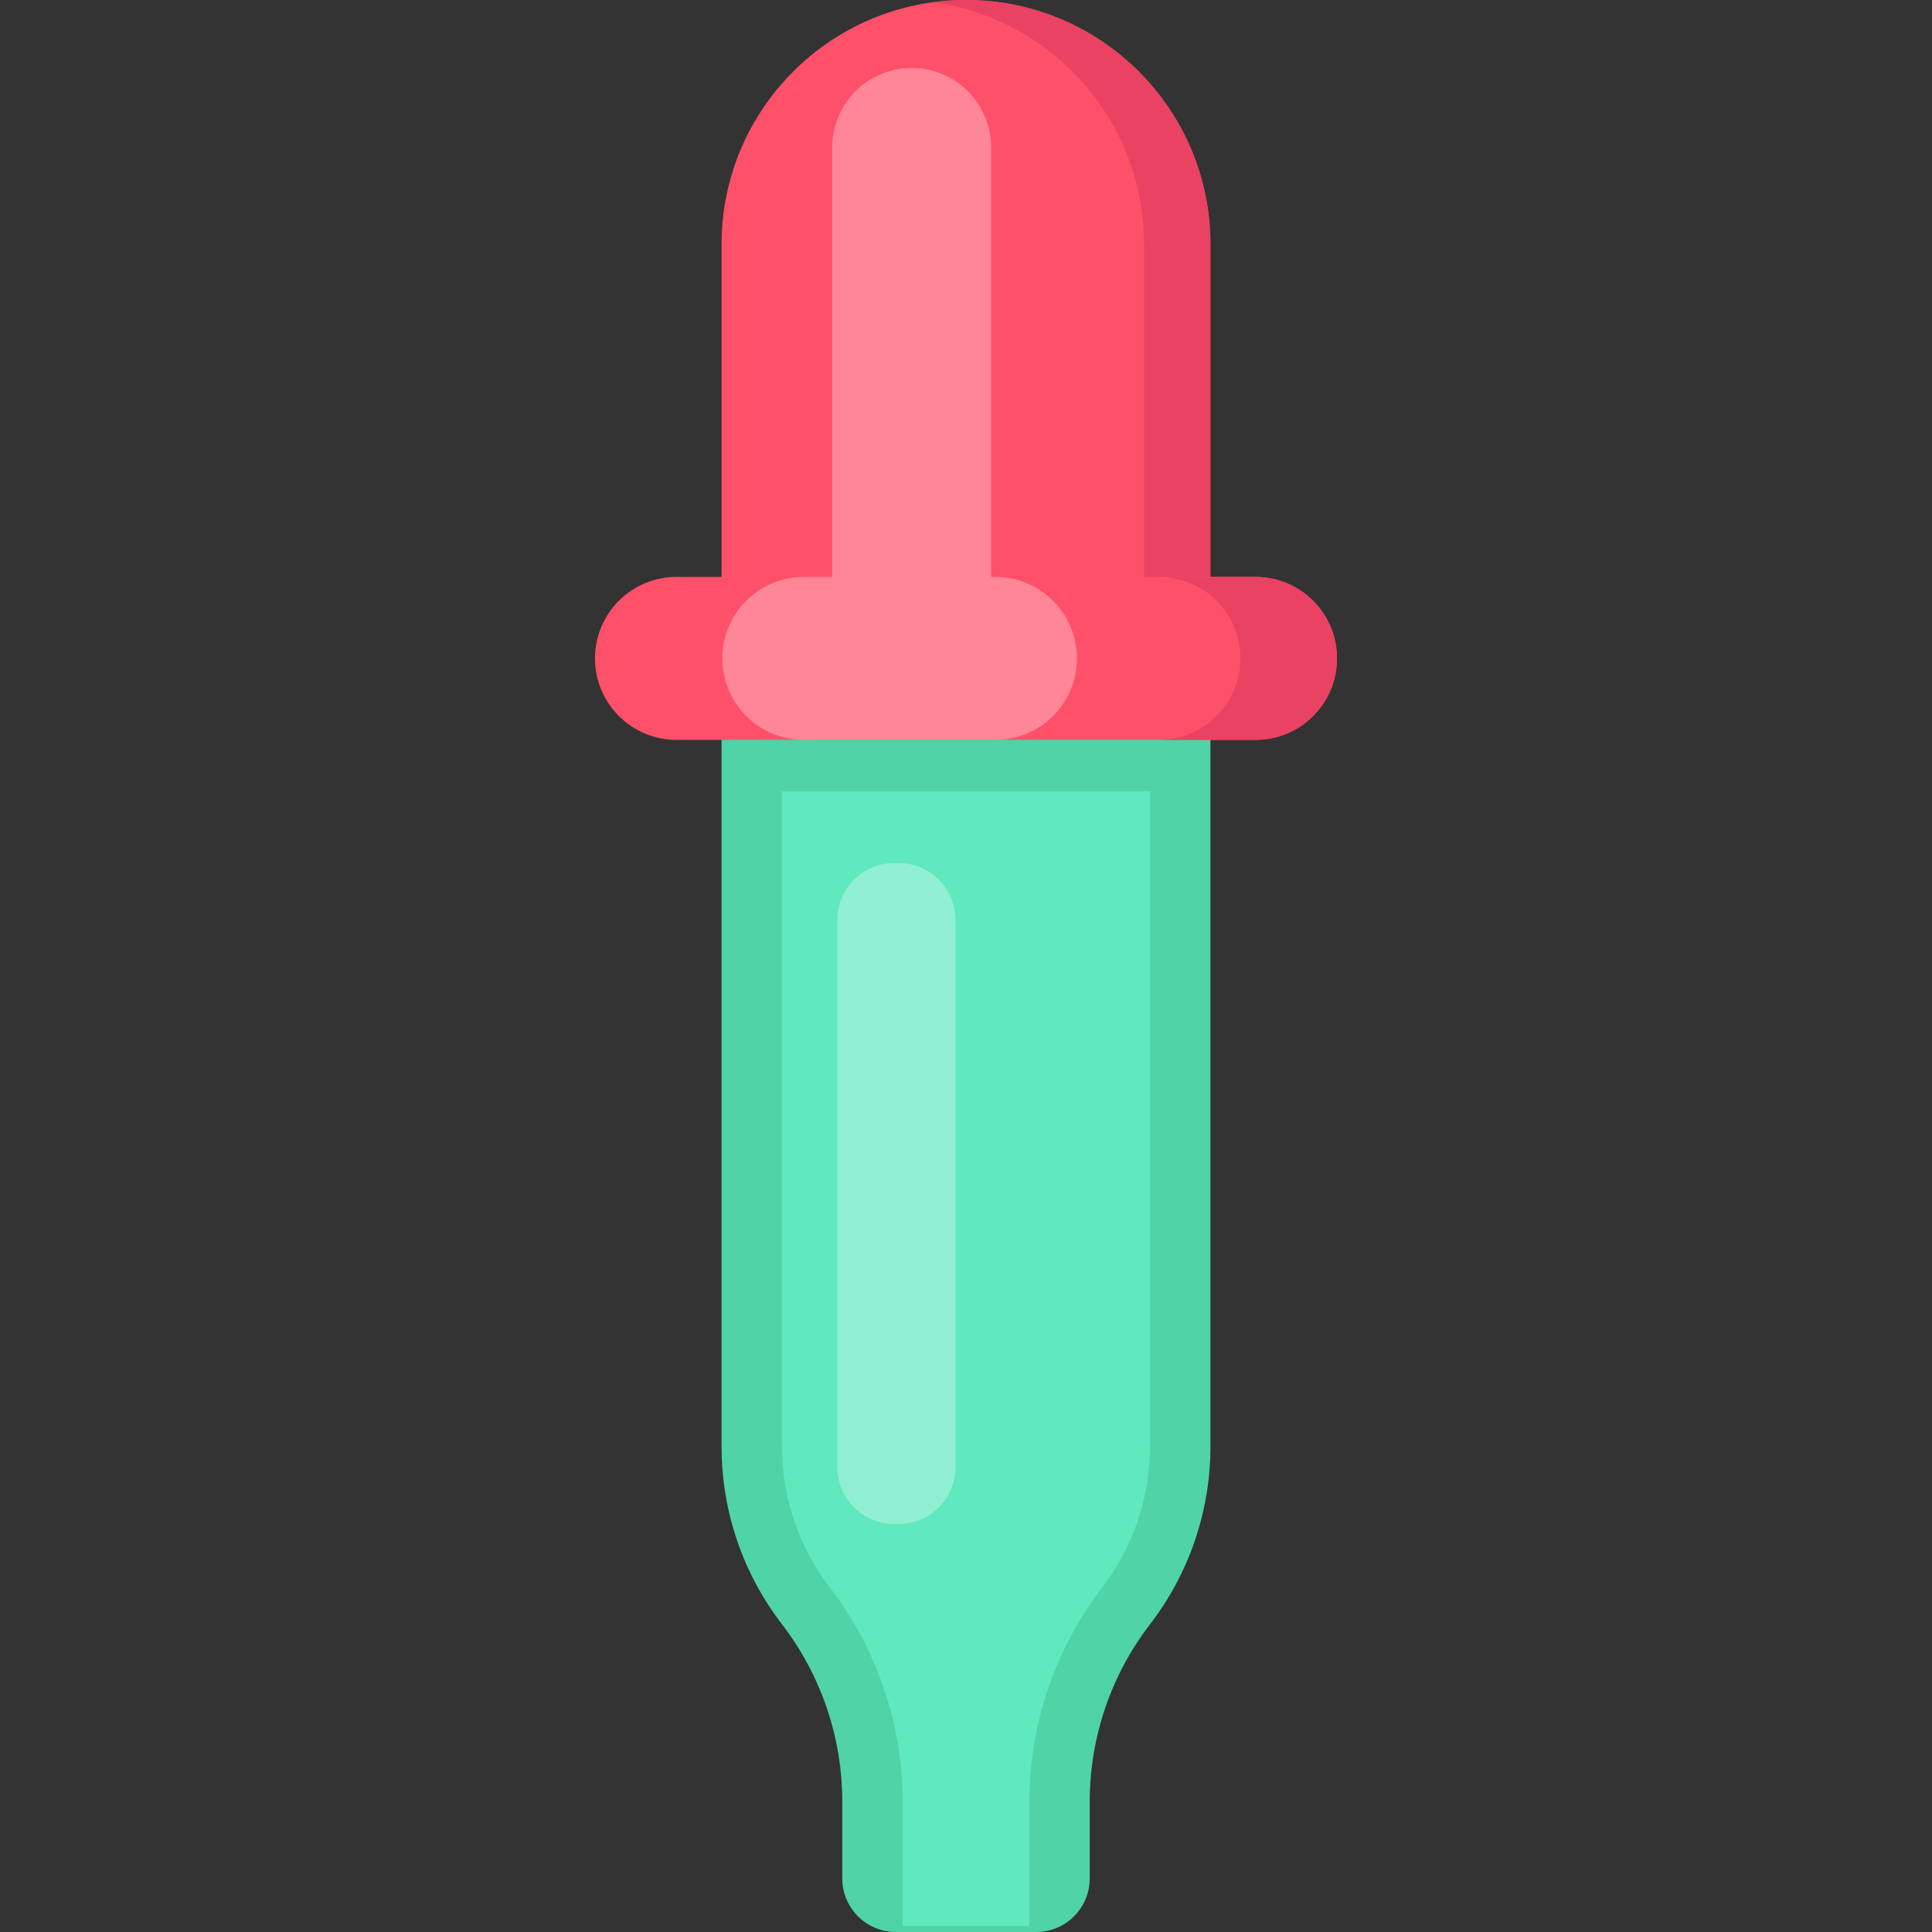
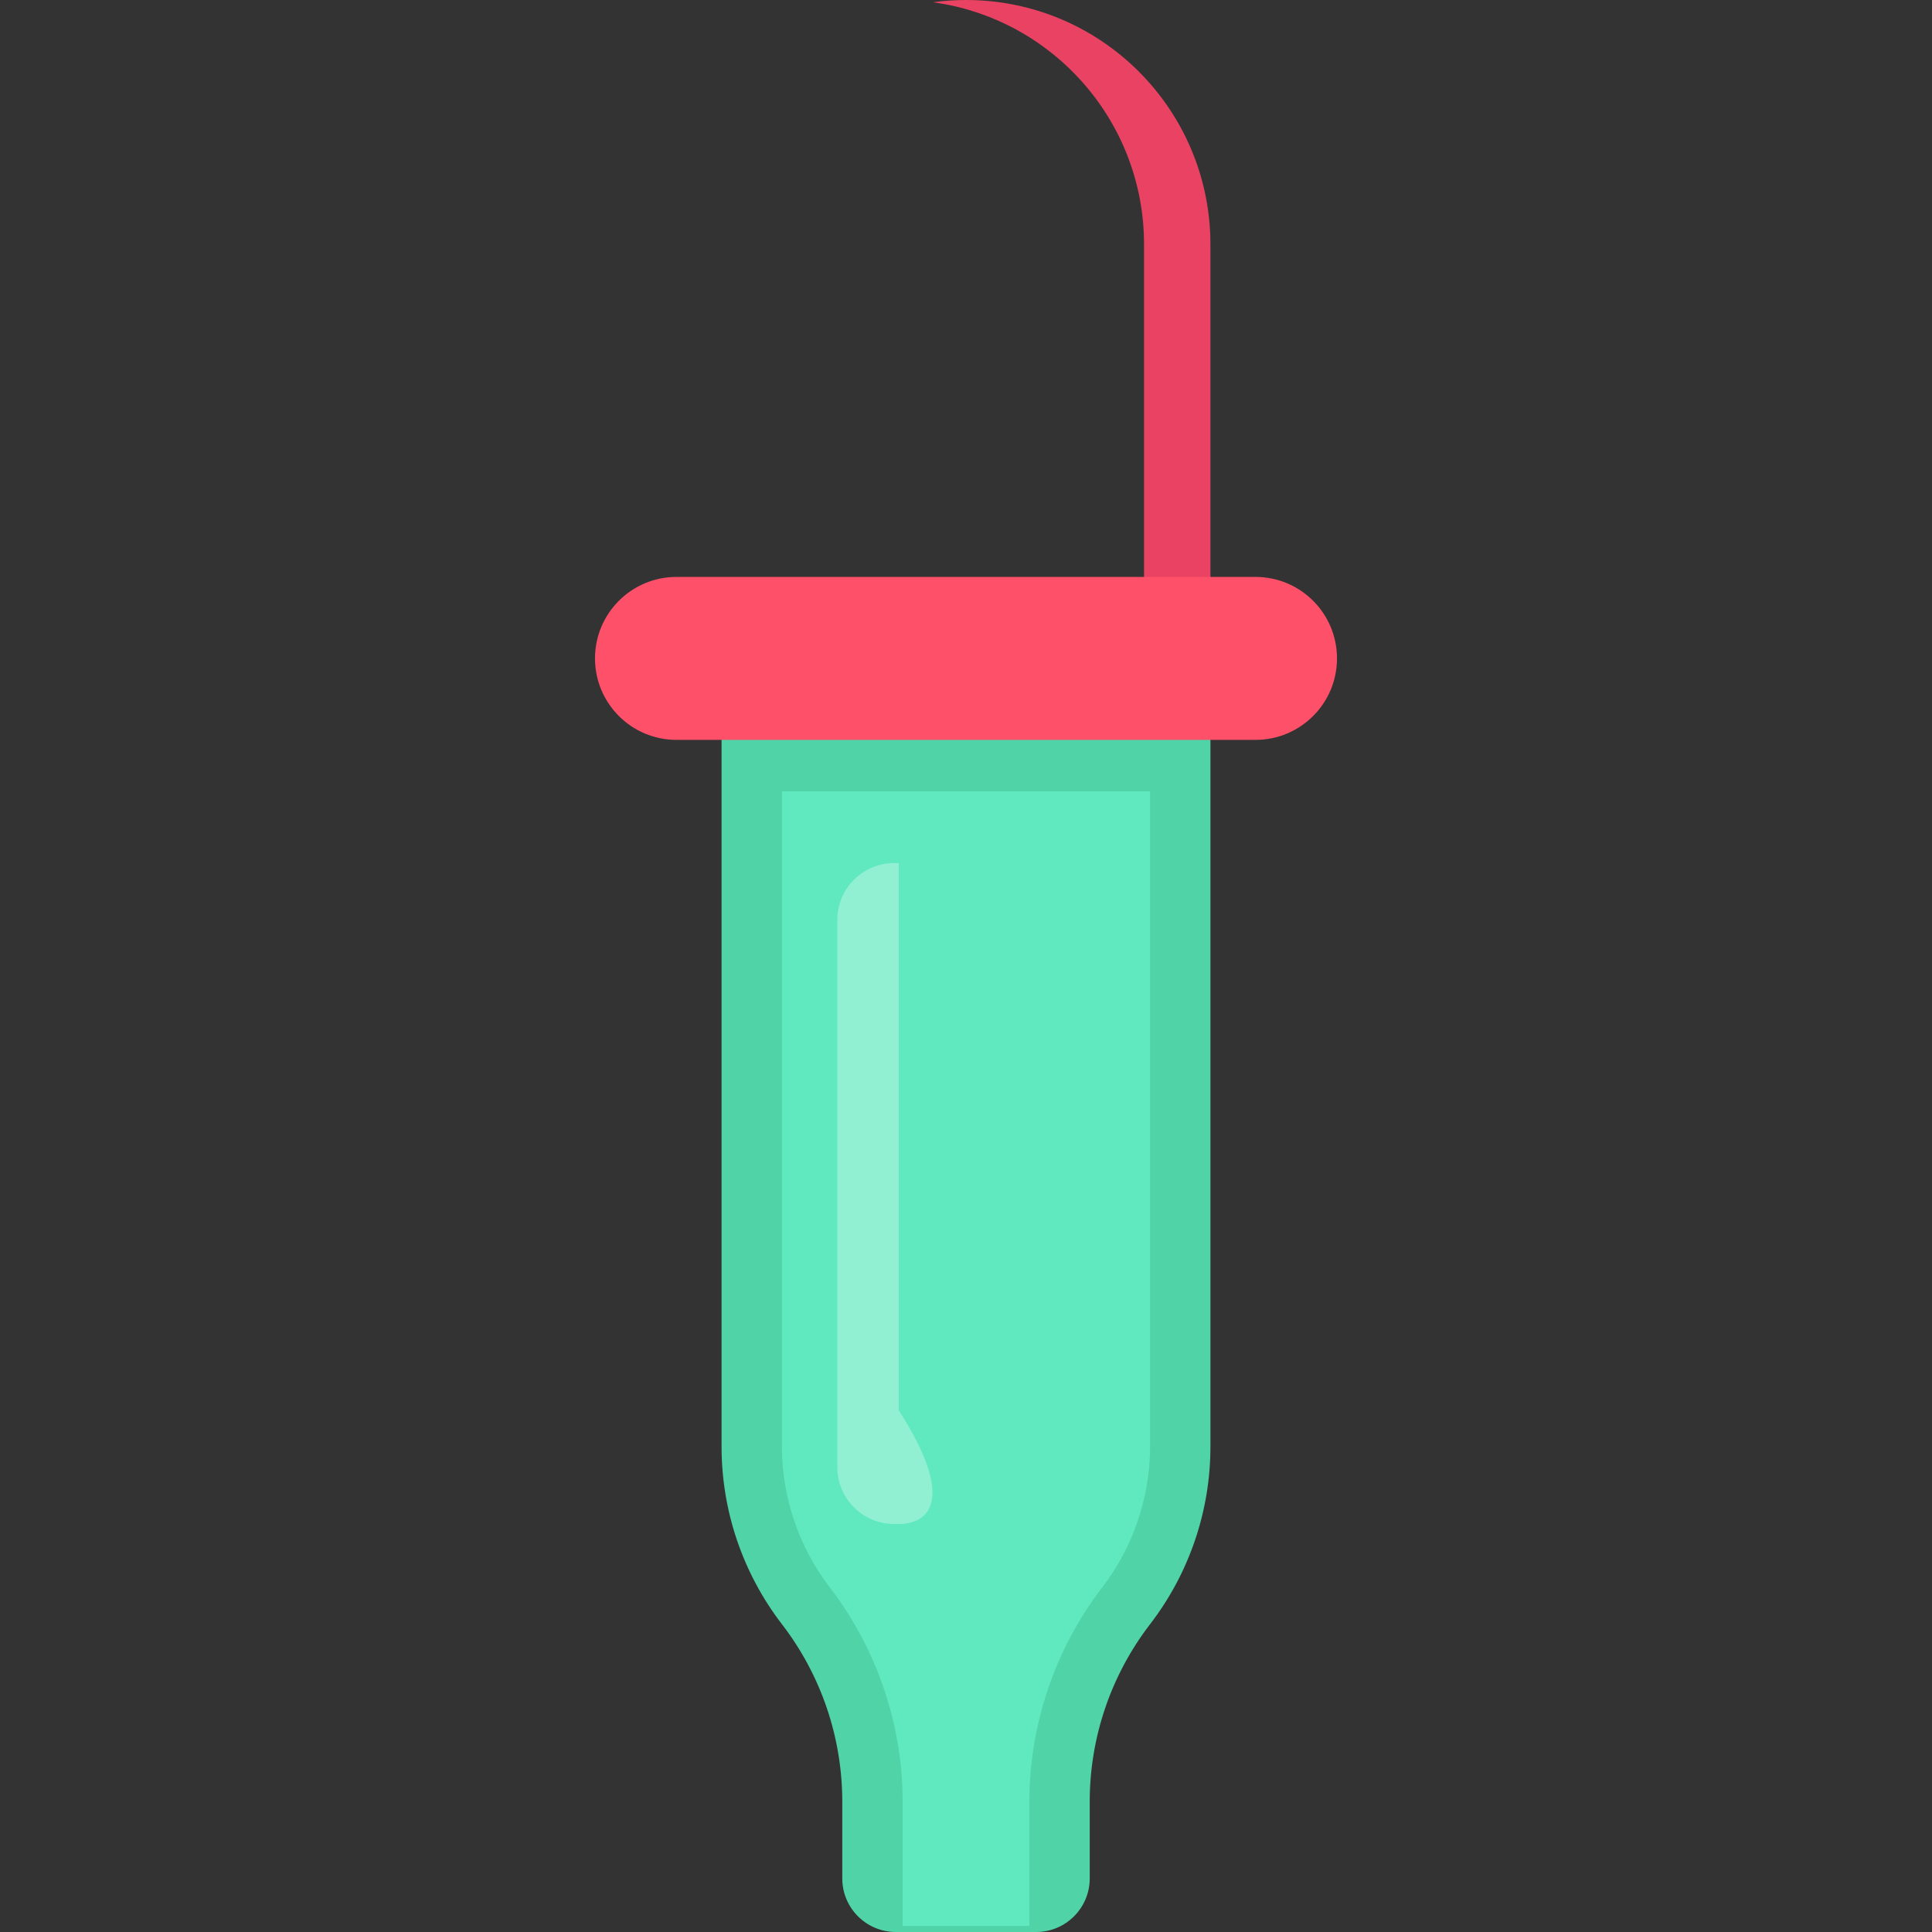
<svg xmlns="http://www.w3.org/2000/svg" version="1.1" id="Layer_1" x="0px" y="0px" viewBox="0 0 433.239 433.239" style="enable-background:new 0 0 433.239 433.239;" xml:space="preserve">
  <rect x="0" y="0" width="433.239" height="433.239" fill="#333333" stroke="none" />
  <g>
-     <path style="fill:#FF5069;" d="M216.619,0.001L216.619,0.001c-30.272,0-54.813,24.54-54.813,54.813v75.557h109.625V54.814   C271.432,24.541,246.892,0.001,216.619,0.001z" />
    <path style="fill:#EA4262;" d="M271.432,54.815v75.56h-14.888v-75.56c0-27.746-20.609-50.683-47.362-54.31   C211.618,0.171,214.099,0,216.626,0C246.898,0,271.432,24.543,271.432,54.815z" />
    <path style="fill:#4FD3A7;" d="M271.432,163.912H161.807v160.512c0,14.393,4.758,28.383,13.534,39.792l0,0   c8.776,11.409,13.534,25.398,13.534,39.792v17.22c0,6.634,5.378,12.011,12.011,12.011h31.467c6.634,0,12.011-5.378,12.011-12.011   v-17.22c0-14.393,4.758-28.383,13.534-39.792l0,0c8.776-11.409,13.534-25.398,13.534-39.792V163.912z" />
    <path style="fill:#60E8BE;" d="M202.409,431.885v-27.878c0-17.283-5.803-34.345-16.341-48.044   c-6.917-8.993-10.727-20.194-10.727-31.539V177.447h82.556v146.977c0,11.346-3.81,22.547-10.727,31.539   c-10.537,13.698-16.34,30.761-16.34,48.044v27.878H202.409z" />
-     <path style="opacity:0.31;fill:#FFFFFF;enable-background:new    ;" d="M201.53,341.746h-1.023   c-7.041,0-12.749-5.708-12.749-12.749V206.283c0-7.041,5.708-12.749,12.749-12.749h1.023c7.041,0,12.749,5.708,12.749,12.749   v122.713C214.279,336.038,208.571,341.746,201.53,341.746z" />
+     <path style="opacity:0.31;fill:#FFFFFF;enable-background:new    ;" d="M201.53,341.746h-1.023   c-7.041,0-12.749-5.708-12.749-12.749V206.283c0-7.041,5.708-12.749,12.749-12.749h1.023v122.713C214.279,336.038,208.571,341.746,201.53,341.746z" />
    <path style="fill:#FF5069;" d="M281.54,129.371H151.698c-10.091,0-18.271,8.18-18.271,18.271l0,0   c0,10.091,8.18,18.271,18.271,18.271H281.54c10.091,0,18.271-8.18,18.271-18.271l0,0   C299.811,137.551,291.632,129.371,281.54,129.371z" />
-     <path style="fill:#EA4262;" d="M299.811,147.638c0,10.097-8.175,18.272-18.272,18.272h-21.655c10.097,0,18.272-8.175,18.272-18.272   c0-5.044-2.039-9.61-5.351-12.912c-3.302-3.311-7.877-5.351-12.921-5.351h21.655c5.044,0,9.619,2.039,12.921,5.351   C297.772,138.028,299.811,142.594,299.811,147.638z" />
-     <path style="opacity:0.31;fill:#FFFFFF;enable-background:new    ;" d="M223.219,129.371h-0.956V33.066   c0-9.844-7.98-17.824-17.824-17.824l0,0c-9.844,0-17.824,7.98-17.824,17.824v96.305h-6.37c-10.091,0-18.271,8.18-18.271,18.271l0,0   c0,10.091,8.18,18.271,18.271,18.271h42.975c10.091,0,18.271-8.18,18.271-18.271l0,0   C241.49,137.551,233.31,129.371,223.219,129.371z" />
  </g>
  <g>
</g>
  <g>
</g>
  <g>
</g>
  <g>
</g>
  <g>
</g>
  <g>
</g>
  <g>
</g>
  <g>
</g>
  <g>
</g>
  <g>
</g>
  <g>
</g>
  <g>
</g>
  <g>
</g>
  <g>
</g>
  <g>
</g>
</svg>